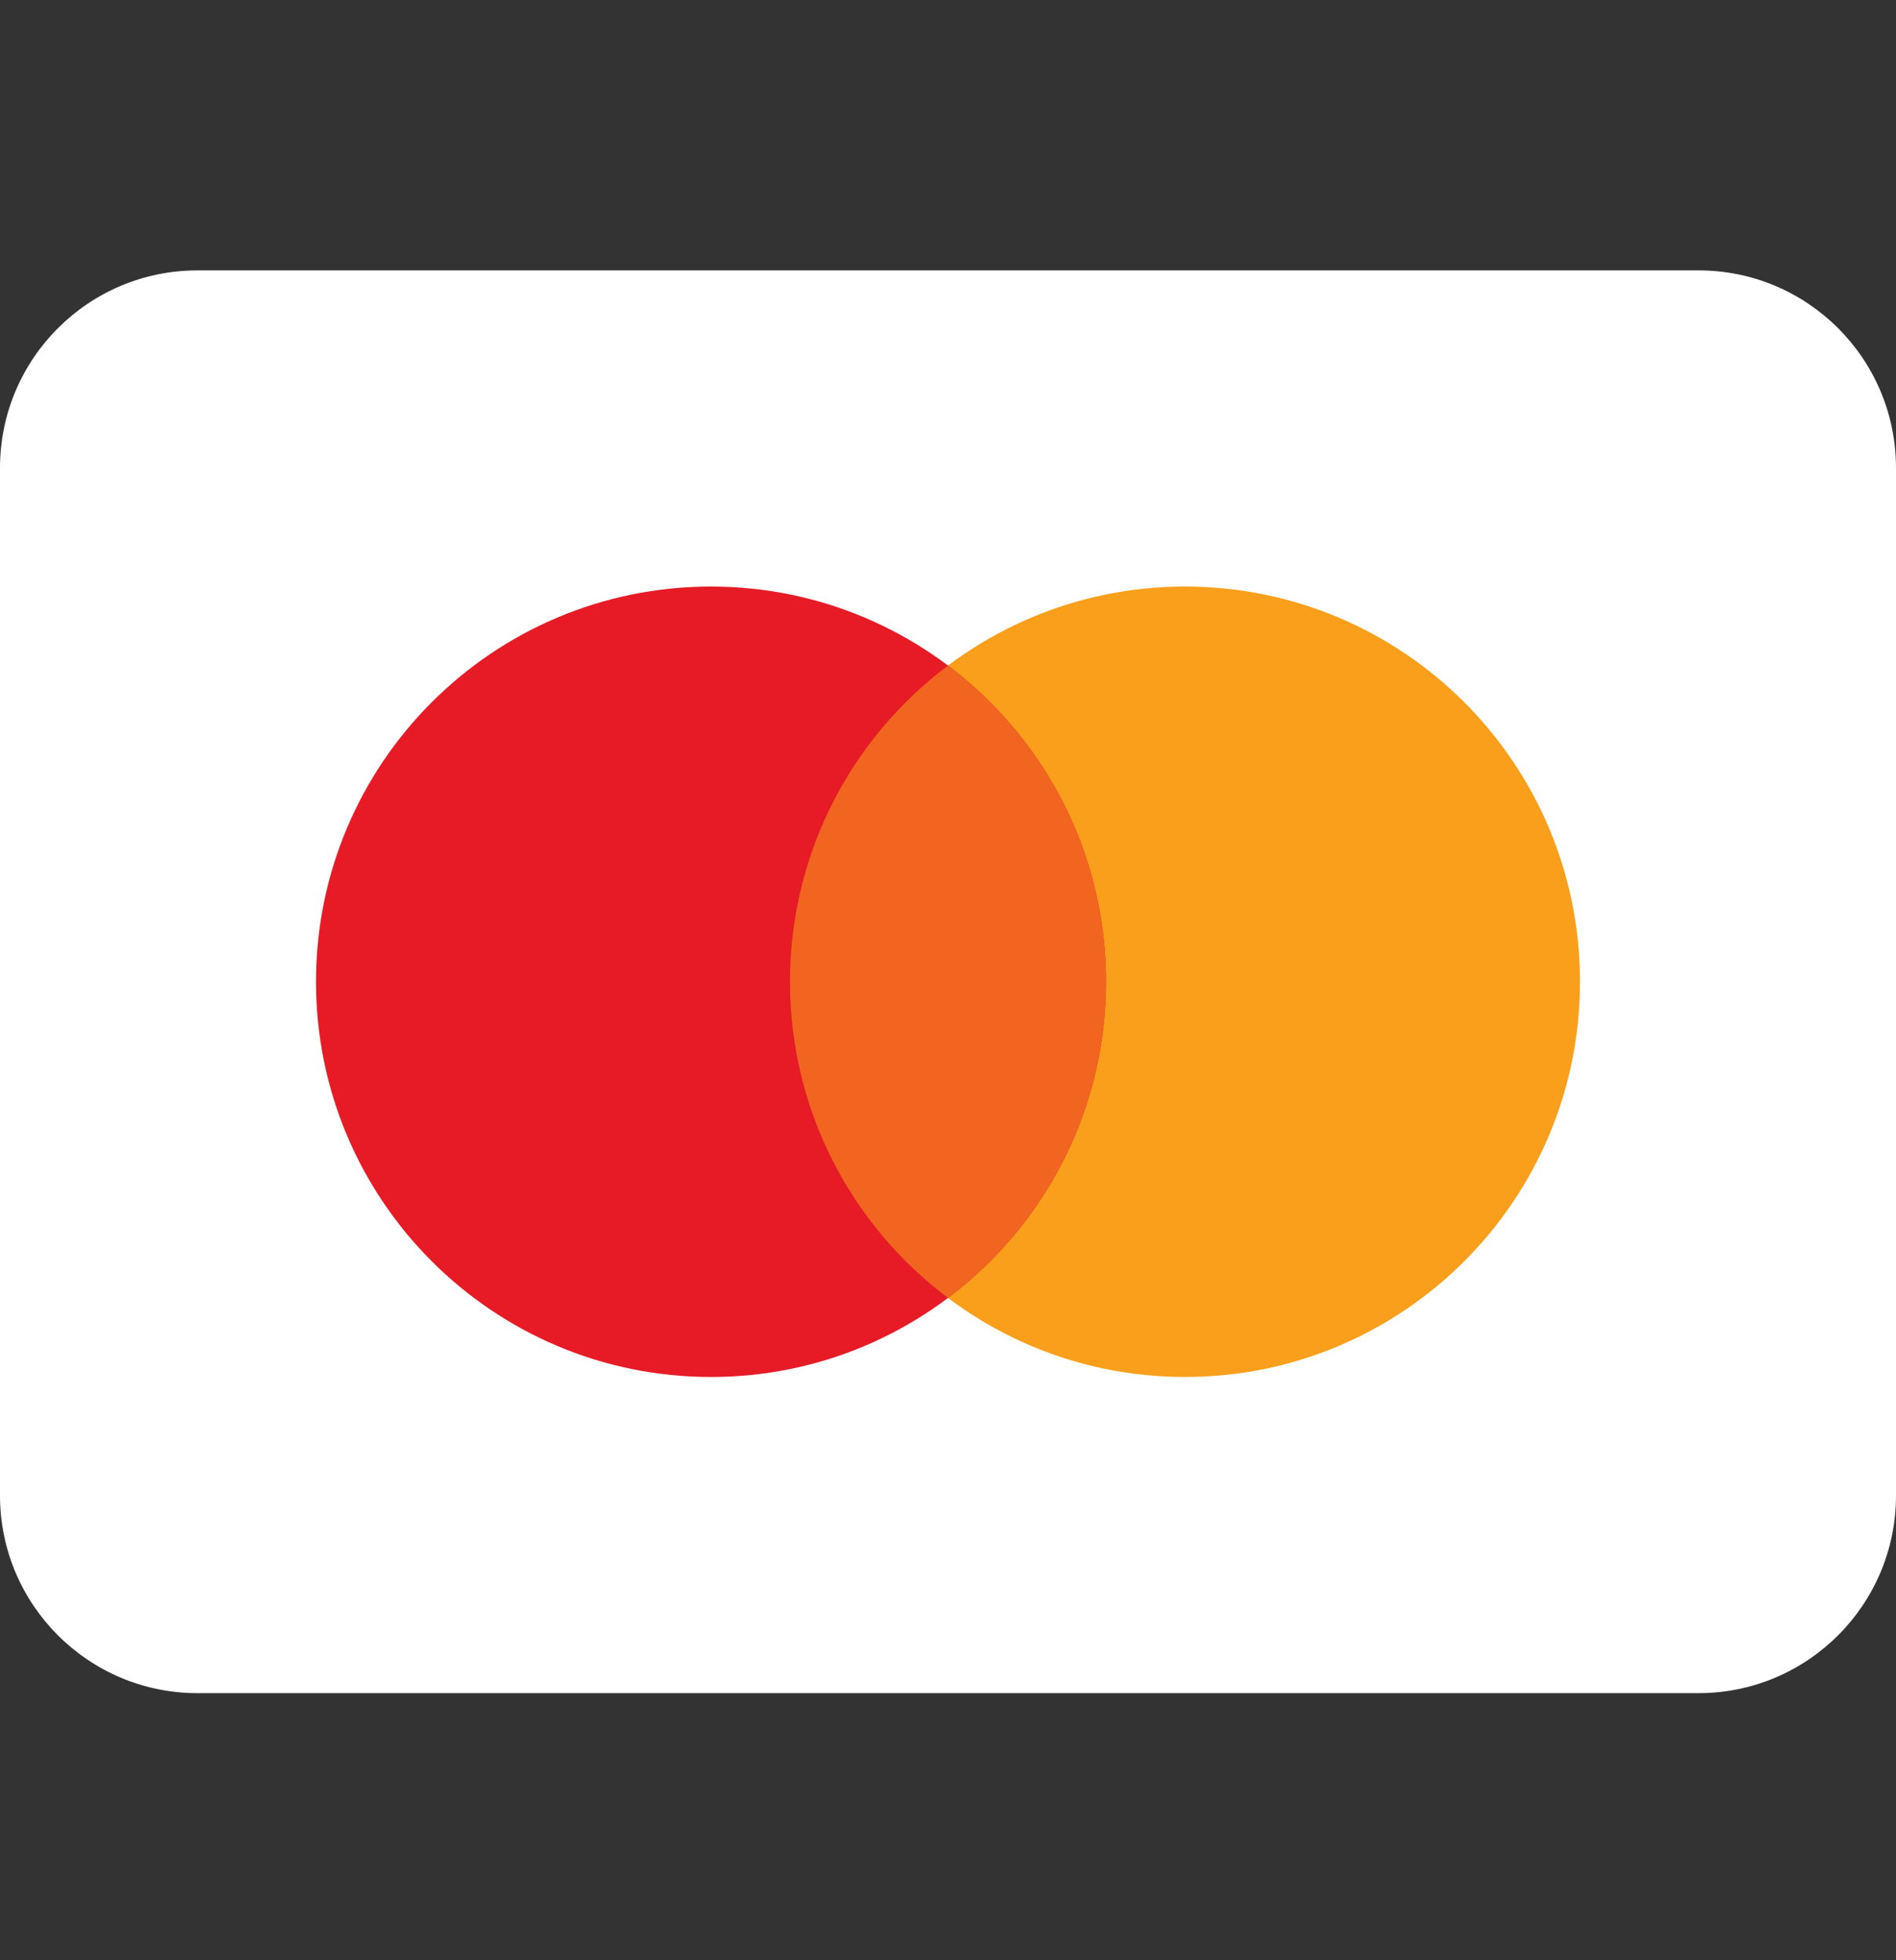
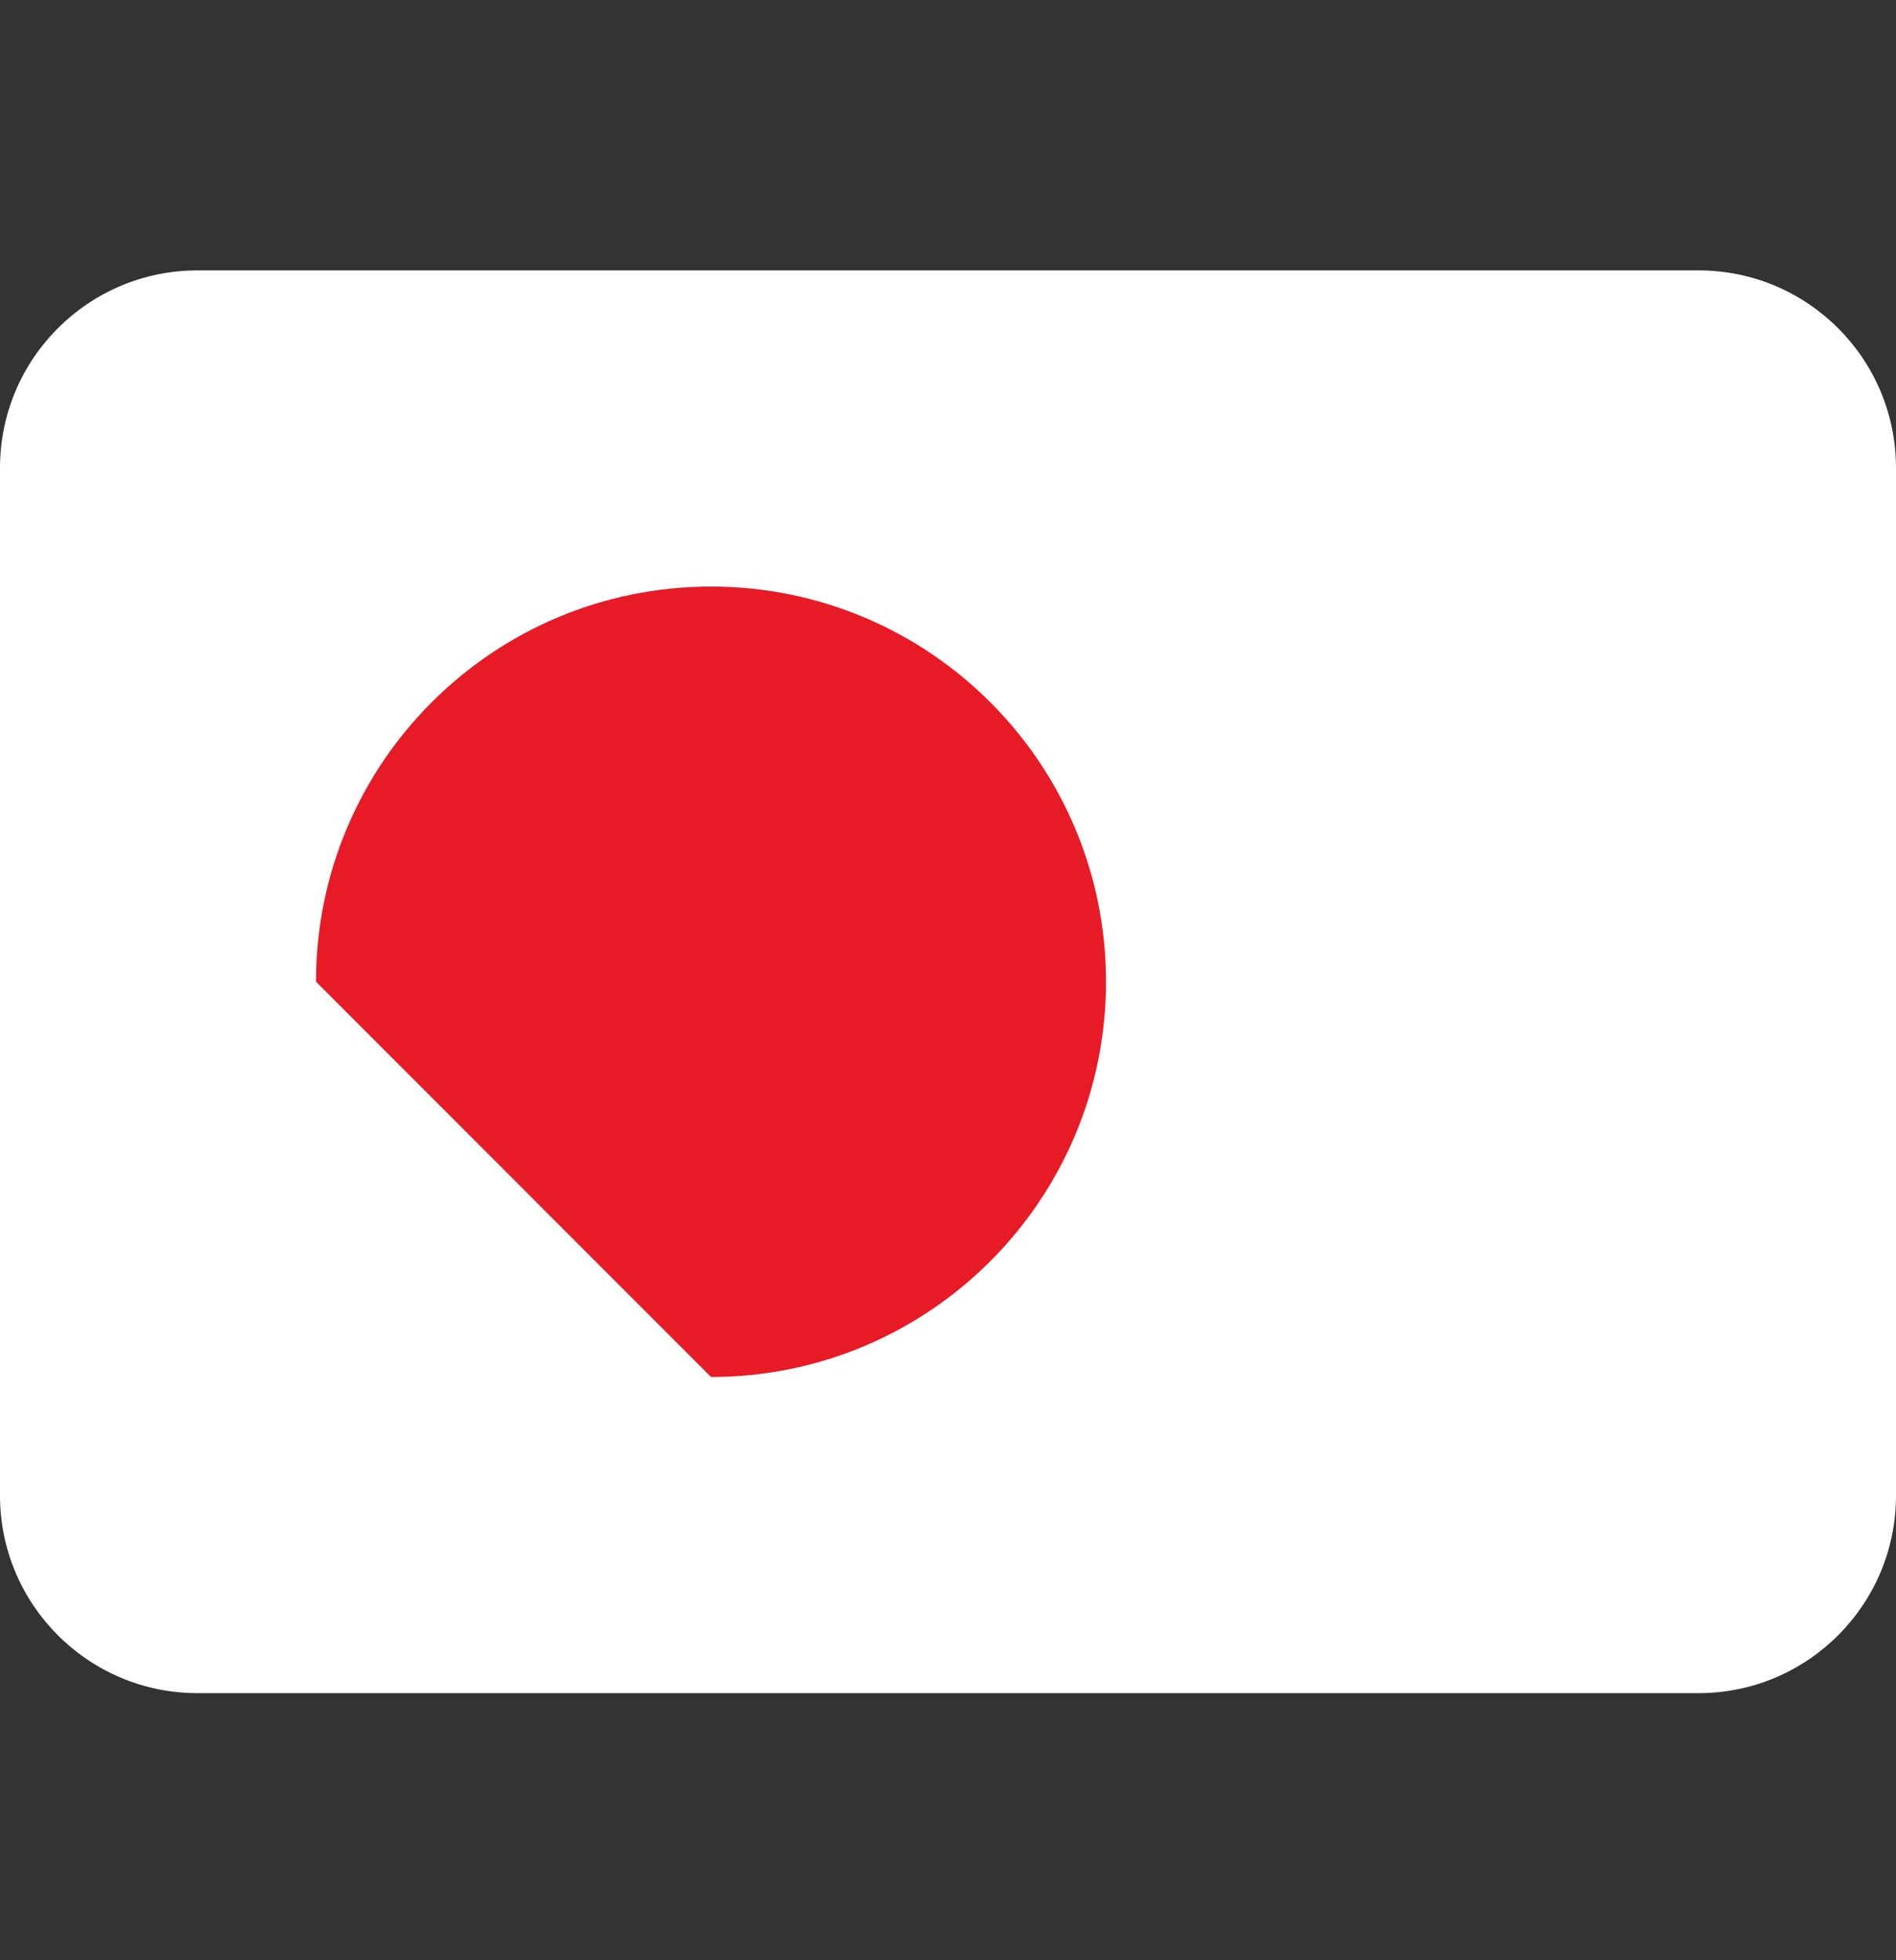
<svg xmlns="http://www.w3.org/2000/svg" width="30" height="31" viewBox="0 0 30 31" fill="none">
  <rect x="0" y="0" width="30" height="31" fill="#333333" stroke="none" />
  <path d="M26.875 4.276H3.125C1.399 4.276 0 5.675 0 7.401V23.651C0 25.376 1.399 26.776 3.125 26.776H26.875C28.601 26.776 30 25.376 30 23.651V7.401C30 5.675 28.601 4.276 26.875 4.276Z" fill="white" />
-   <path fill-rule="evenodd" clip-rule="evenodd" d="M18.75 21.776C22.202 21.776 25 18.977 25 15.525C25 12.074 22.202 9.276 18.75 9.276C15.298 9.276 12.5 12.074 12.5 15.525C12.5 18.977 15.298 21.776 18.75 21.776Z" fill="#F99F1B" />
-   <path fill-rule="evenodd" clip-rule="evenodd" d="M11.25 21.776C14.702 21.776 17.5 18.977 17.5 15.525C17.5 12.074 14.702 9.276 11.25 9.276C7.798 9.276 5 12.074 5 15.525C5 18.977 7.798 21.776 11.25 21.776Z" fill="#E61B26" />
-   <path fill-rule="evenodd" clip-rule="evenodd" d="M15 10.525C13.482 11.665 12.5 13.481 12.5 15.525C12.5 17.57 13.482 19.386 15 20.526C16.518 19.386 17.5 17.57 17.5 15.525C17.5 13.481 16.518 11.665 15 10.525Z" fill="#F26521" />
+   <path fill-rule="evenodd" clip-rule="evenodd" d="M11.25 21.776C14.702 21.776 17.5 18.977 17.5 15.525C17.5 12.074 14.702 9.276 11.25 9.276C7.798 9.276 5 12.074 5 15.525Z" fill="#E61B26" />
</svg>